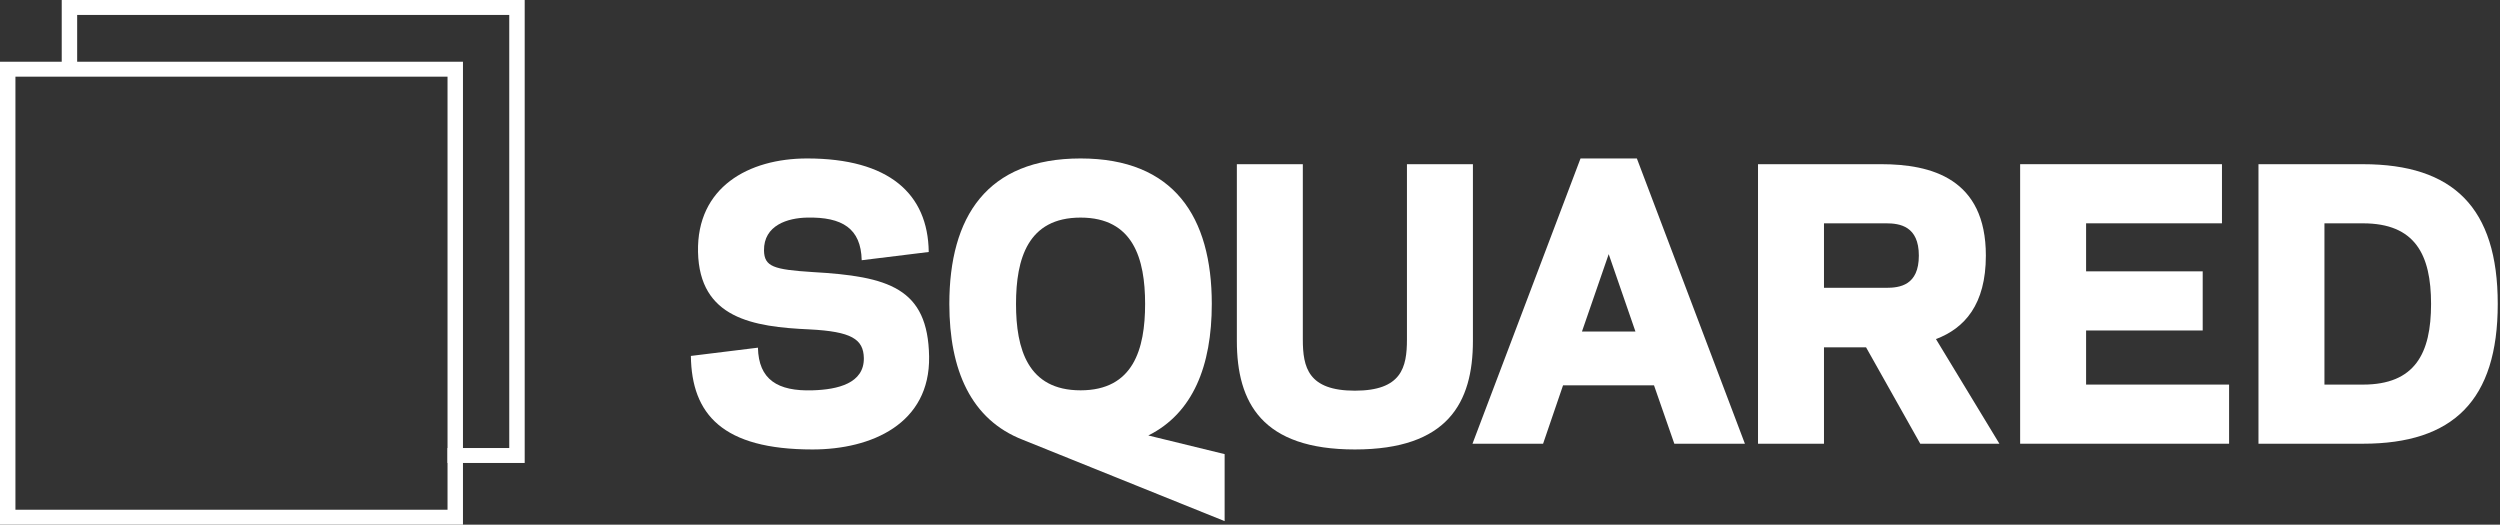
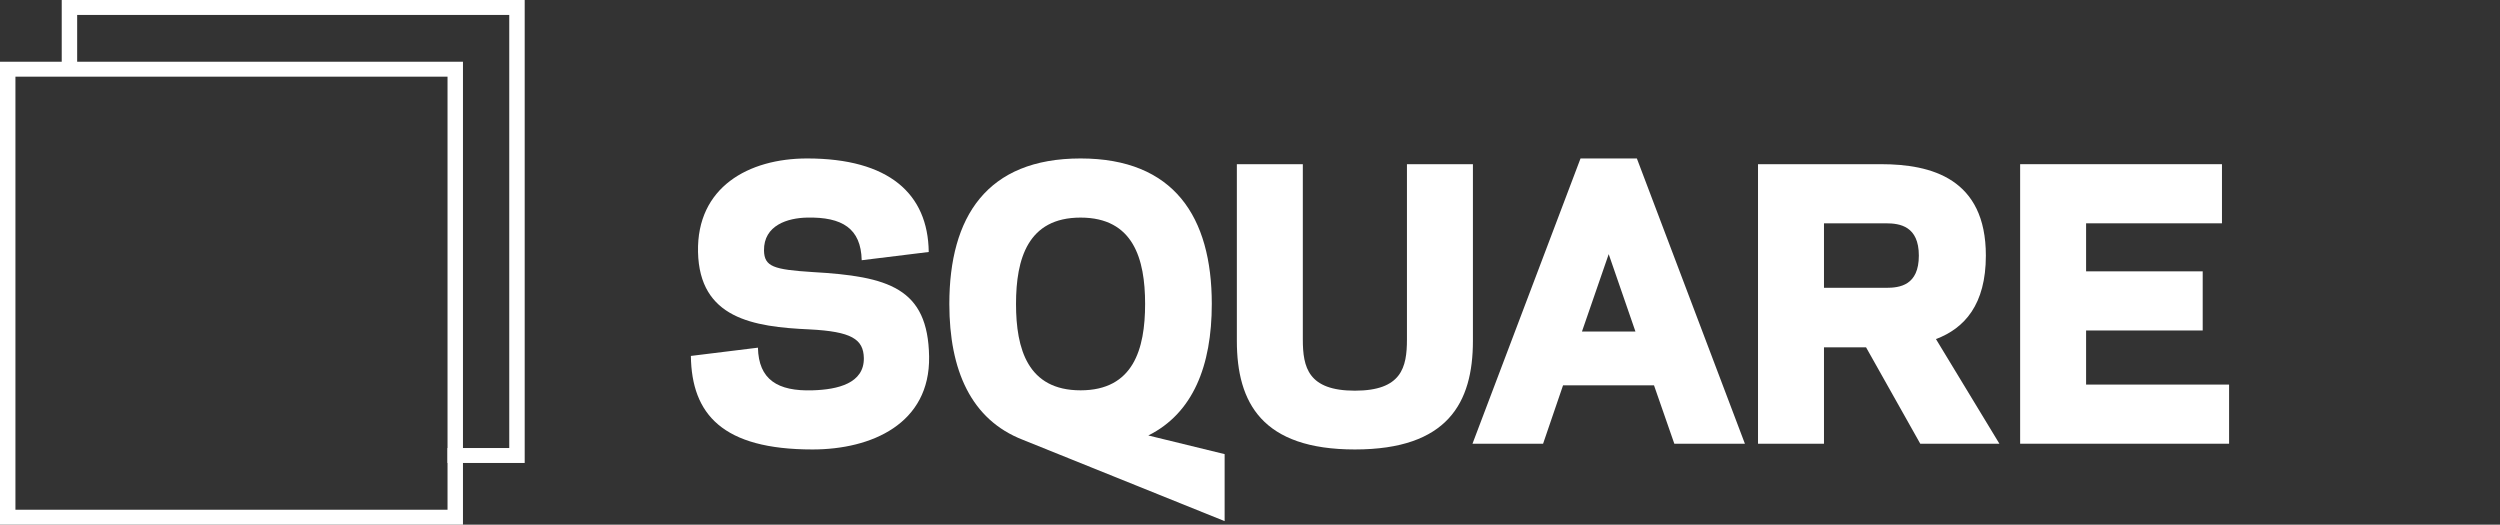
<svg xmlns="http://www.w3.org/2000/svg" width="162px" height="34px" viewBox="0 0 162 34" version="1.1">
  <rect x="0" y="0" width="162" height="34" fill="#333333" stroke="none" />
  <title>logo-squared-white-bg</title>
  <desc>Created with Sketch.</desc>
  <g id="Styleguide" stroke="none" stroke-width="1" fill="none" fill-rule="evenodd">
    <g id="assets-outlines" transform="translate(-1015, -73)">
      <g id="logo-squared-copy" transform="translate(1015, 73)">
        <g id="logo-squared">
          <polygon id="Path" fill="none" points="1 4.968 29 4.968 29 33.032 1 33.032" />
          <polygon id="Path" fill="none" points="5 0.968 33 0.968 33 29.032 5 29.032" />
          <polygon id="Fill-1" fill="#FFFFFF" points="4 -2.77555756e-17 4 -2.77555756e-17 4 4.839 5 4.839 5 0.968 33 0.968 33 29.032 29 29.032 29 30 34 30 34 30 34 -2.77555756e-17 34 -2.77555756e-17" />
          <path d="M-1.35525272e-20,4 L-1.35525272e-20,34 L30,34 L30,4 L-1.35525272e-20,4 Z M1,4.968 L29,4.968 L29,33.032 L1,33.032 L1,4.968 Z" id="Fill-2" fill="#FFFFFF" />
          <path d="M55.977,23.203 C55.953,21.972 55.168,21.484 52.464,21.345 C48.79,21.182 45.324,20.625 45.232,16.329 C45.14,12.126 48.513,10.268 52.302,10.268 C57.594,10.268 60.136,12.544 60.182,16.329 L55.838,16.863 C55.792,14.796 54.567,14.053 52.302,14.1 C51.055,14.123 49.483,14.588 49.507,16.236 C49.53,17.281 50.131,17.467 52.649,17.629 C57.571,17.908 60.136,18.651 60.206,23.11 C60.274,27.453 56.485,29.125 52.649,29.125 C46.826,29.125 44.816,26.849 44.769,23.064 L49.114,22.529 C49.16,24.596 50.385,25.363 52.649,25.293 C54.313,25.246 56,24.829 55.977,23.203" id="Fill-3" fill="#FFFFFF" />
          <path d="M65.838,19.696 C65.838,22.622 66.601,25.293 70.021,25.293 C73.441,25.293 74.203,22.622 74.203,19.696 C74.203,16.771 73.441,14.1 70.021,14.1 C66.601,14.1 65.838,16.771 65.838,19.696 L65.838,19.696 Z M66.278,28.498 C62.927,27.197 61.517,23.993 61.517,19.696 C61.517,14.053 63.943,10.268 70.021,10.268 C76.075,10.268 78.524,14.053 78.524,19.696 C78.524,23.714 77.3,26.779 74.411,28.219 L79.356,29.427 L79.356,33.769 L66.278,28.498 Z" id="Fill-5" fill="#FFFFFF" />
          <path d="M91.17,21.996 L91.17,10.639 L95.445,10.639 L95.445,22.088 C95.445,26.106 93.804,29.125 87.797,29.125 C81.789,29.125 80.148,26.106 80.148,22.088 L80.148,10.639 L84.423,10.639 L84.423,21.996 C84.423,23.807 84.77,25.316 87.797,25.316 C90.824,25.316 91.17,23.807 91.17,21.996" id="Fill-7" fill="#FFFFFF" />
          <path d="M102.511,21.484 L105.977,21.484 L104.244,16.468 L102.511,21.484 Z M106.069,10.268 L113.07,28.753 L108.496,28.753 L107.179,24.968 L101.286,24.968 L99.992,28.753 L95.417,28.753 L102.418,10.268 L106.069,10.268 Z" id="Fill-9" fill="#FFFFFF" />
          <path d="M122.214,18.651 C123.115,18.651 124.341,18.489 124.341,16.562 C124.341,14.657 123.115,14.471 122.214,14.471 L118.194,14.471 L118.194,18.651 L122.214,18.651 Z M118.194,28.753 L113.919,28.753 L113.919,10.639 L121.891,10.639 C125.149,10.639 128.684,11.568 128.684,16.562 C128.684,19.743 127.298,21.276 125.45,21.972 L129.562,28.753 L124.433,28.753 L120.92,22.506 L118.194,22.506 L118.194,28.753 Z" id="Fill-11" fill="#FFFFFF" />
          <polygon id="Fill-13" fill="#FFFFFF" points="143.983 10.639 143.983 14.471 135.179 14.471 135.179 17.583 142.735 17.583 142.735 21.415 135.179 21.415 135.179 24.921 144.445 24.921 144.445 28.753 130.905 28.753 130.905 10.639" />
-           <path d="M153.12,24.922 C156.493,24.922 157.533,22.901 157.533,19.696 C157.533,16.491 156.493,14.472 153.12,14.472 L150.624,14.472 L150.624,24.922 L153.12,24.922 Z M146.349,28.753 L146.349,10.64 L153.12,10.64 C158.966,10.64 161.854,13.449 161.854,19.696 C161.854,25.943 158.966,28.753 153.12,28.753 L146.349,28.753 Z" id="Fill-15" fill="#FFFFFF" />
        </g>
      </g>
    </g>
  </g>
</svg>